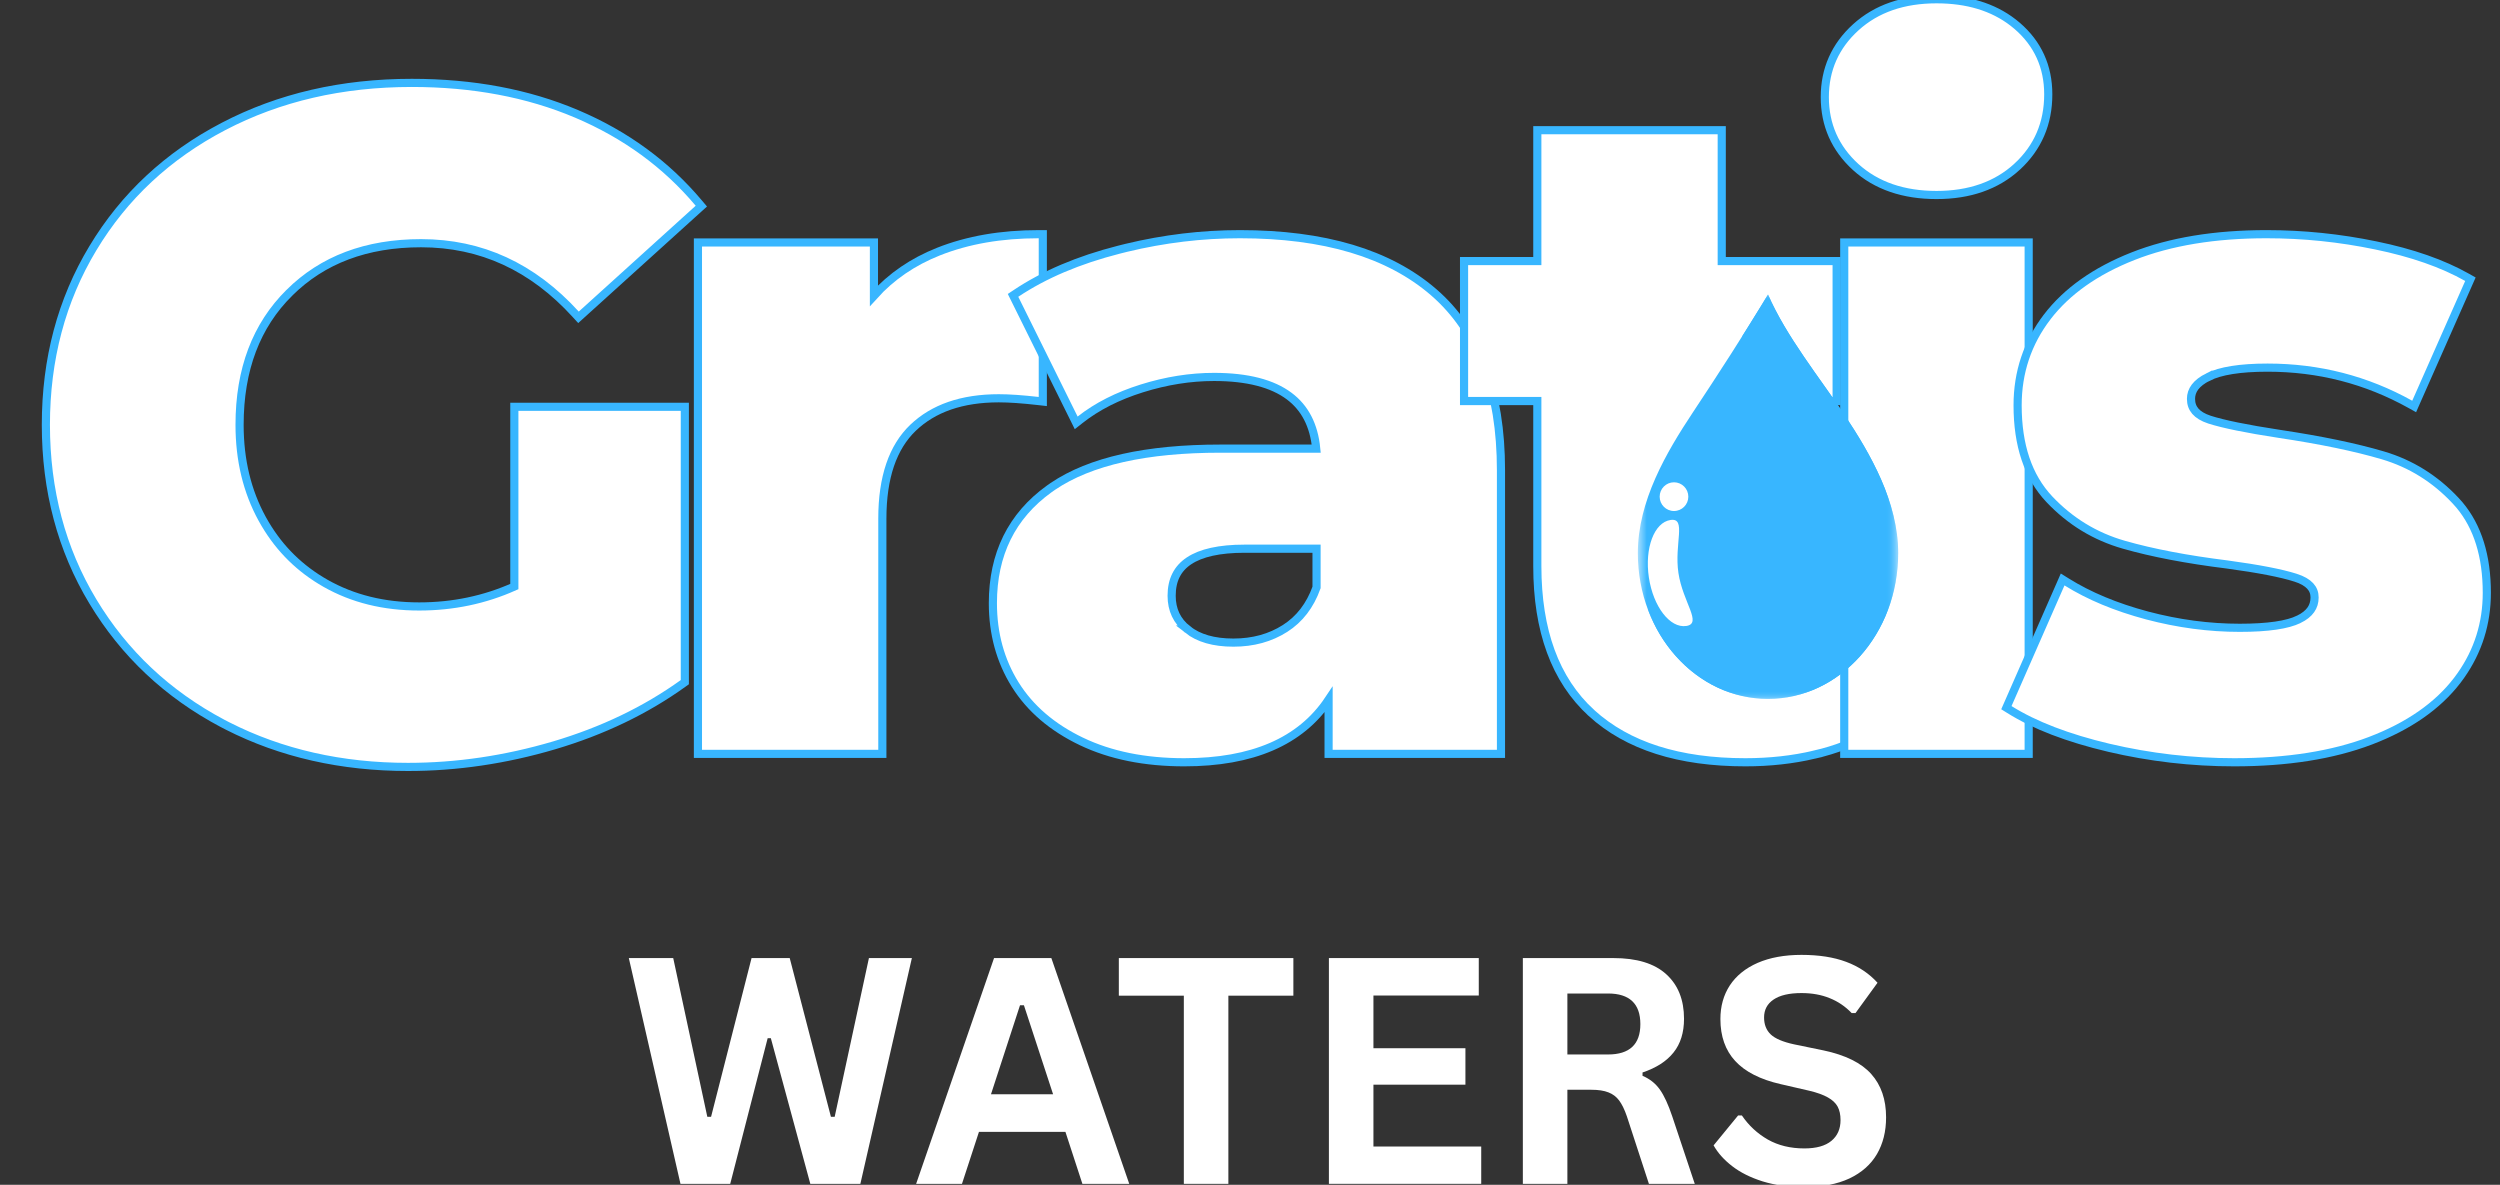
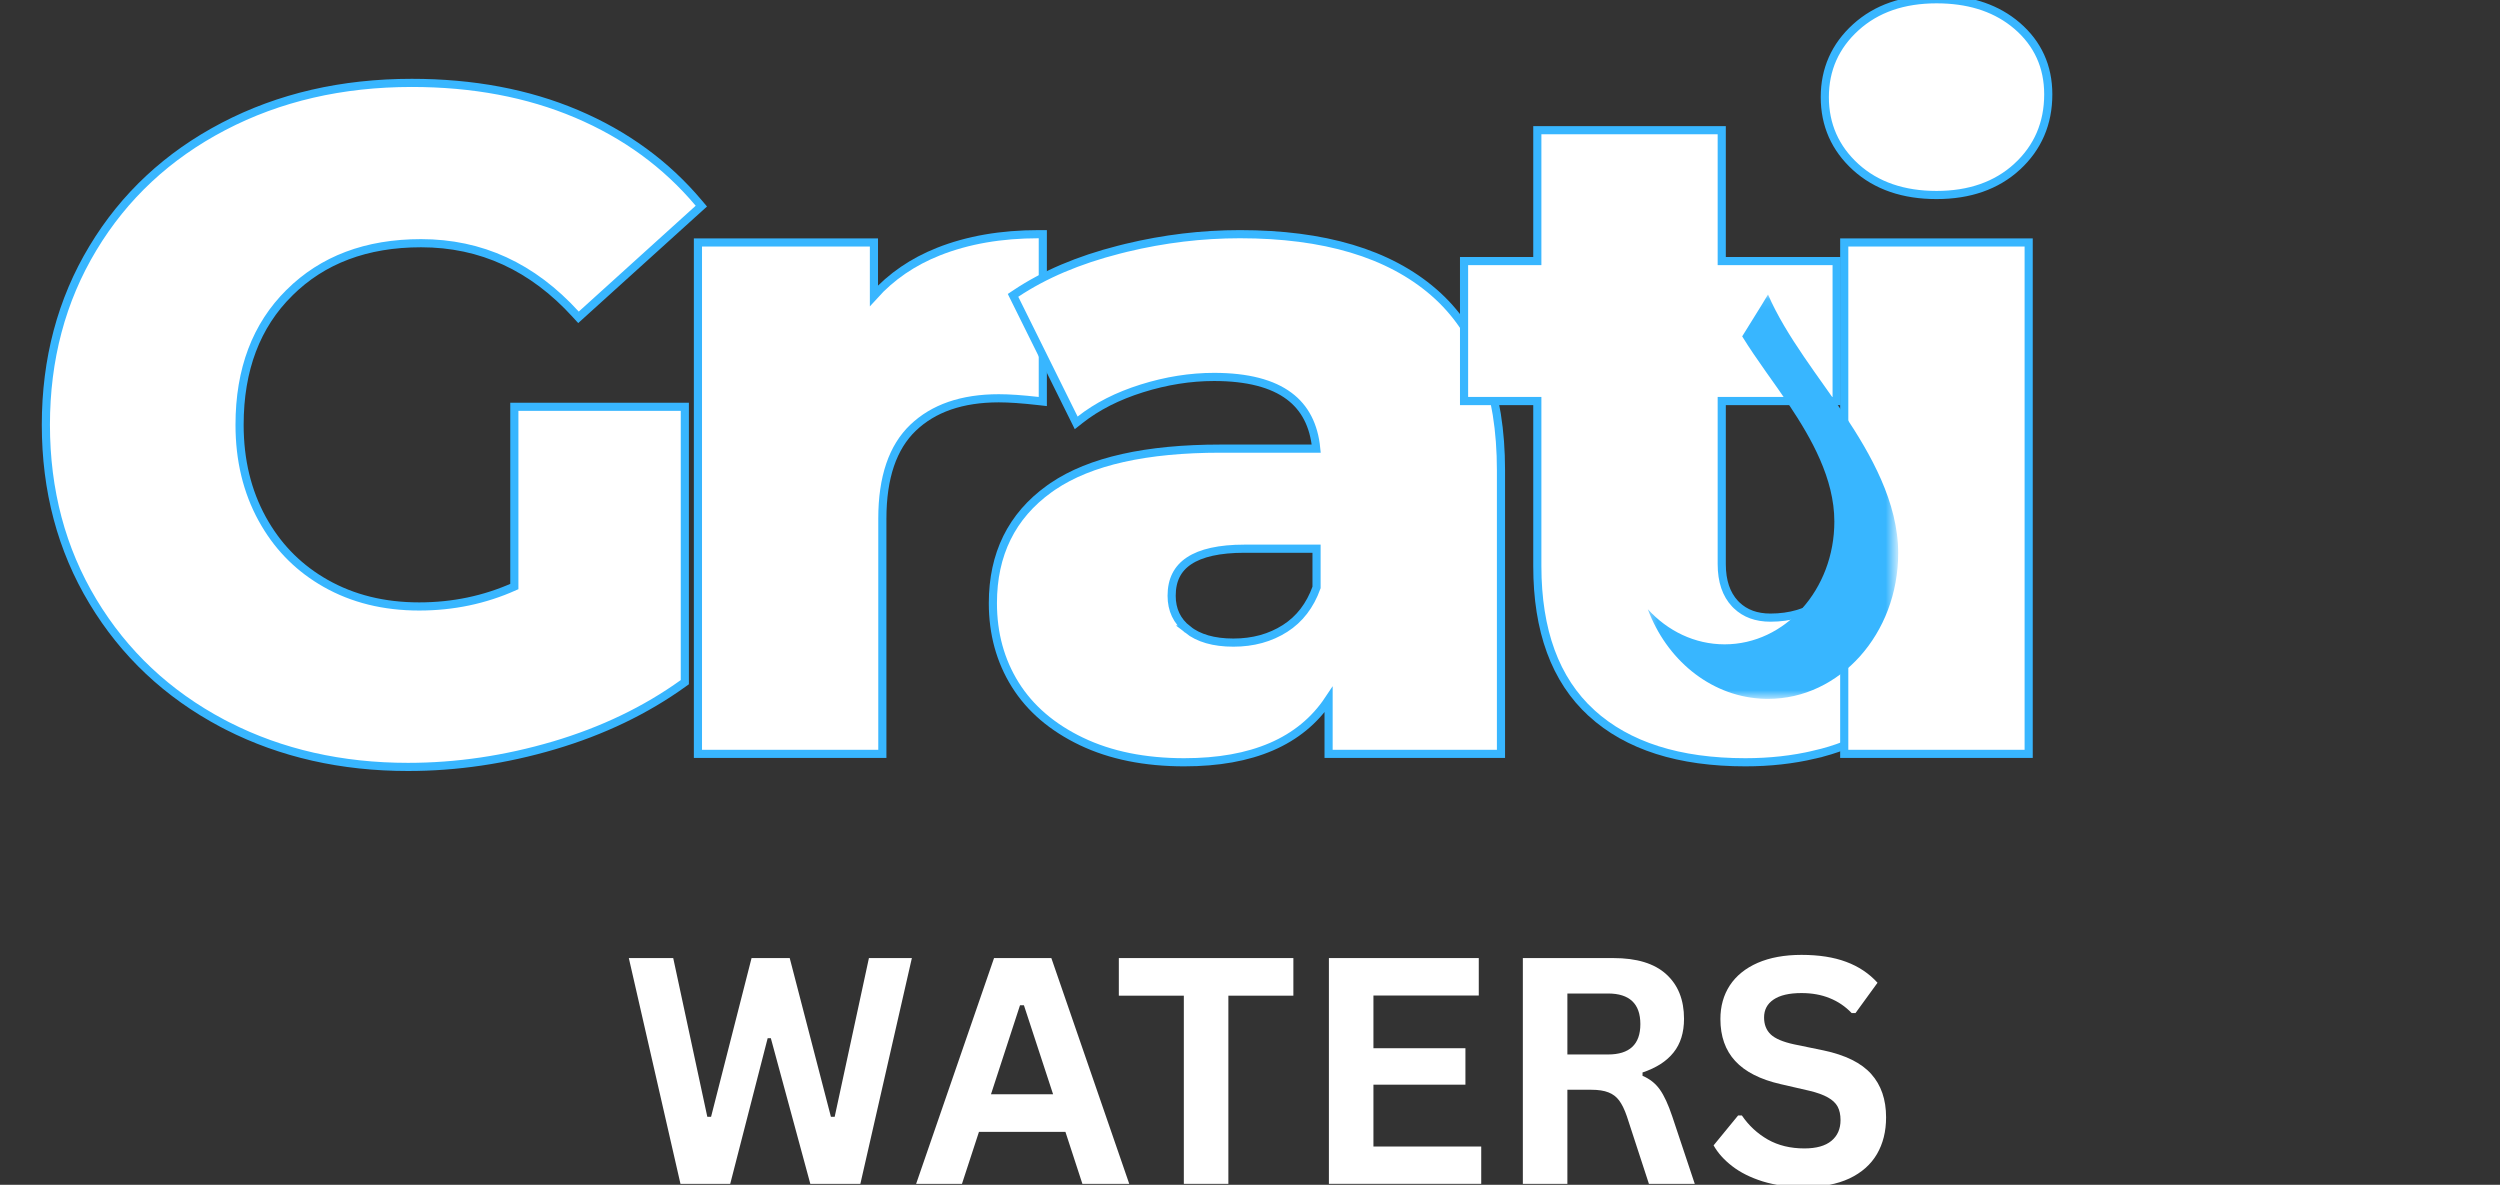
<svg xmlns="http://www.w3.org/2000/svg" width="230" height="109" viewBox="0 0 230 109" fill="none">
  <rect x="0" y="0" width="230" height="109" fill="#333333" stroke="none" />
  <g clip-path="url(#clip0_248_744)">
    <mask id="mask0_248_744" style="mask-type:luminance" maskUnits="userSpaceOnUse" x="0" y="-14" width="231" height="106">
      <path d="M230 -13.251H0.214V91.047H230V-13.251Z" fill="white" />
    </mask>
    <g mask="url(#mask0_248_744)">
      <path d="M37.883 7.626C43.505 7.626 48.561 8.575 53.045 10.475C57.535 12.377 61.288 15.113 64.29 18.686L64.524 18.963L64.255 19.206L53.498 28.943L53.22 29.194L52.968 28.918C48.993 24.549 44.257 22.375 38.738 22.375C33.701 22.375 29.677 23.903 26.628 26.928V26.929C23.579 29.945 22.041 33.983 22.041 39.085C22.041 42.335 22.739 45.217 24.13 47.747L24.398 48.215C25.764 50.522 27.614 52.34 29.953 53.666C32.452 55.083 35.317 55.794 38.564 55.794C41.676 55.794 44.592 55.182 47.319 53.962V37.428H63.004V62.76L62.848 62.872C59.401 65.35 55.438 67.252 50.963 68.578H50.962C46.488 69.897 42.012 70.557 37.537 70.557C31.423 70.557 25.888 69.304 20.941 66.793L20.463 66.546C15.403 63.863 11.428 60.123 8.545 55.334C5.658 50.542 4.22 45.125 4.22 39.085C4.22 33.048 5.658 27.627 8.545 22.835C11.428 18.045 15.434 14.311 20.558 11.636C25.68 8.96 31.457 7.626 37.883 7.626Z" fill="white" stroke="#38B6FF" stroke-width="0.75" />
      <path d="M95.938 21.545V36.94L95.521 36.893C94.05 36.726 92.841 36.642 91.893 36.642C88.492 36.642 85.874 37.563 83.997 39.356C82.139 41.14 81.176 43.899 81.176 47.714V69.355H64.21V22.307H80.402V27.21C81.997 25.439 83.977 24.086 86.335 23.148C89.03 22.078 92.108 21.545 95.563 21.545H95.938Z" fill="white" stroke="#38B6FF" stroke-width="0.75" />
      <path d="M114.076 21.545C121.806 21.545 127.767 23.306 131.9 26.886C136.046 30.479 138.09 35.967 138.09 43.266V69.355H122.23V64.369C119.655 68.234 115.191 70.129 108.951 70.129C105.331 70.129 102.17 69.494 99.486 68.209H99.485C96.816 66.928 94.782 65.194 93.404 62.994L93.403 62.993C92.028 60.791 91.345 58.287 91.345 55.488C91.345 50.989 93.071 47.468 96.532 44.978L96.86 44.749C100.311 42.414 105.474 41.274 112.288 41.274H121.092C120.885 39.115 120.046 37.52 118.604 36.44C117.061 35.284 114.773 34.678 111.688 34.678C109.513 34.678 107.301 35.029 105.059 35.73C102.815 36.433 100.923 37.396 99.373 38.618L99.01 38.904L98.805 38.49L93.346 27.47L93.199 27.174L93.474 26.991C96.079 25.253 99.233 23.916 102.932 22.973L103.624 22.8C107.089 21.965 110.573 21.545 114.076 21.545ZM114.504 50.48C112.171 50.48 110.487 50.87 109.396 51.594C108.331 52.3 107.791 53.351 107.791 54.807C107.791 56.112 108.28 57.138 109.265 57.919H109.264C110.262 58.706 111.651 59.12 113.476 59.12C115.288 59.12 116.868 58.682 118.226 57.816C119.553 56.968 120.521 55.72 121.122 54.046V50.48H114.504Z" fill="white" stroke="#38B6FF" stroke-width="0.75" />
      <path d="M158.4 11.98V24.016H168.971V36.895H158.4V51.895C158.4 53.483 158.821 54.684 159.62 55.538L159.773 55.692C160.554 56.439 161.579 56.822 162.883 56.822C164.69 56.822 166.268 56.357 167.625 55.432L168.027 55.157L168.189 55.617L172.193 66.972L172.292 67.254L172.039 67.413C170.634 68.295 168.928 68.963 166.932 69.424L166.933 69.425C164.944 69.893 162.823 70.129 160.575 70.129C154.49 70.129 149.752 68.639 146.414 65.597V65.596C143.072 62.538 141.433 58.007 141.433 52.068V36.895H134.693V24.016H141.433V11.98H158.4Z" fill="white" stroke="#38B6FF" stroke-width="0.75" />
      <path d="M186.638 22.306V69.355H169.67V22.306H186.638ZM178.161 -0.068C180.994 -0.068 183.353 0.639 185.208 2.076L185.573 2.373C187.479 4.015 188.44 6.127 188.44 8.682C188.44 11.347 187.484 13.573 185.583 15.329V15.33C183.675 17.082 181.188 17.94 178.161 17.94C175.125 17.94 172.633 17.097 170.728 15.372L170.727 15.371C168.834 13.644 167.882 11.493 167.882 8.936C167.882 6.382 168.835 4.234 170.728 2.514C172.632 0.782 175.125 -0.068 178.161 -0.068Z" fill="white" stroke="#38B6FF" stroke-width="0.75" />
-       <path d="M208.525 21.545C211.914 21.545 215.267 21.891 218.585 22.581H218.584C221.911 23.264 224.713 24.241 226.981 25.52L227.278 25.688L227.141 25.999L222.269 37.019L222.103 37.395L221.743 37.195C217.706 34.949 213.334 33.822 208.618 33.822C206.07 33.822 204.264 34.124 203.153 34.679V34.678C202.032 35.239 201.572 35.919 201.572 36.693C201.572 37.156 201.709 37.528 201.972 37.832C202.24 38.142 202.662 38.407 203.273 38.607C204.551 39.018 206.689 39.456 209.703 39.916H209.702C213.519 40.489 216.691 41.146 219.216 41.891C221.79 42.651 224.023 44.04 225.909 46.054L226.26 46.447C227.956 48.461 228.787 51.172 228.787 54.54C228.787 57.347 227.989 59.888 226.396 62.148L226.067 62.596C224.253 64.961 221.587 66.807 218.096 68.141L218.095 68.142C214.598 69.471 210.412 70.129 205.549 70.129C201.649 70.129 197.807 69.685 194.024 68.797H194.023C190.242 67.903 187.183 66.731 184.861 65.276L184.587 65.105L184.717 64.809L189.589 53.708L189.763 53.31L190.131 53.54C192.192 54.826 194.656 55.855 197.53 56.622H197.529C200.399 57.382 203.24 57.758 206.056 57.758C208.664 57.758 210.451 57.485 211.483 56.981H211.484C211.999 56.731 212.361 56.435 212.594 56.107C212.824 55.783 212.941 55.407 212.941 54.967C212.941 54.547 212.807 54.202 212.537 53.91C212.26 53.61 211.821 53.349 211.188 53.148H211.187C209.886 52.731 207.796 52.326 204.901 51.933C201.185 51.47 198.022 50.866 195.408 50.118C192.753 49.361 190.459 47.963 188.538 45.928C186.575 43.845 185.62 40.95 185.62 37.295C185.62 34.249 186.527 31.534 188.34 29.159V29.158C190.159 26.788 192.797 24.93 196.228 23.575L196.229 23.574C199.673 22.217 203.773 21.545 208.525 21.545Z" fill="white" stroke="#38B6FF" stroke-width="0.75" />
    </g>
    <mask id="mask1_248_744" style="mask-type:luminance" maskUnits="userSpaceOnUse" x="150" y="27" width="25" height="38">
-       <path d="M150.671 27.09H174.376V64.278H150.671V27.09Z" fill="white" />
-     </mask>
+       </mask>
    <g mask="url(#mask1_248_744)">
      <path d="M174.633 50.894C174.633 58.297 169.271 64.298 162.657 64.298C156.043 64.298 150.681 58.297 150.681 50.894C150.681 46.085 153.294 41.636 155.76 37.916C157.922 34.66 160.638 30.466 162.657 27.09C164.315 30.934 167.449 34.804 169.688 38.163C172.104 41.794 174.633 46.202 174.633 50.894Z" fill="#38B6FF" />
    </g>
    <mask id="mask2_248_744" style="mask-type:luminance" maskUnits="userSpaceOnUse" x="159" y="27" width="16" height="38">
      <path d="M159.954 27.09H174.376V64.278H159.954V27.09Z" fill="white" />
    </mask>
    <g mask="url(#mask2_248_744)">
      <path d="M162.657 64.298C162.654 64.298 162.65 64.298 162.65 64.298C162.654 64.298 162.654 64.298 162.657 64.298ZM162.647 64.298C162.644 64.298 162.64 64.298 162.64 64.298C162.644 64.298 162.644 64.298 162.647 64.298ZM162.433 64.295C162.433 64.295 162.43 64.295 162.427 64.295C162.43 64.295 162.43 64.295 162.433 64.295ZM162.377 64.295C162.373 64.295 162.37 64.295 162.37 64.295C162.373 64.295 162.373 64.295 162.377 64.295ZM162.347 64.291C162.343 64.291 162.343 64.291 162.34 64.291C162.343 64.291 162.347 64.291 162.347 64.291ZM162.327 64.291C162.327 64.291 162.323 64.291 162.32 64.291C162.323 64.291 162.323 64.291 162.327 64.291ZM162.106 64.285C162.106 64.285 162.106 64.285 162.103 64.285H162.106ZM162.427 27.474C162.43 27.471 162.433 27.467 162.433 27.46C162.43 27.467 162.43 27.471 162.427 27.474ZM162.47 27.404C162.477 27.394 162.48 27.384 162.487 27.377C162.48 27.384 162.474 27.394 162.47 27.404ZM162.617 27.16C162.617 27.157 162.62 27.15 162.624 27.147C162.62 27.153 162.617 27.157 162.617 27.16Z" fill="#38B6FF" />
    </g>
    <mask id="mask3_248_744" style="mask-type:luminance" maskUnits="userSpaceOnUse" x="151" y="27" width="24" height="38">
      <path d="M151.412 27.09H174.376V64.278H151.412V27.09Z" fill="white" />
    </mask>
    <g mask="url(#mask3_248_744)">
      <path d="M162.657 64.298C162.654 64.298 162.654 64.298 162.65 64.298C162.647 64.298 162.647 64.298 162.647 64.298C162.643 64.298 162.643 64.298 162.64 64.298H162.637C162.63 64.298 162.627 64.298 162.62 64.298H162.617C162.613 64.298 162.613 64.298 162.61 64.298C162.61 64.298 162.61 64.298 162.607 64.298C162.607 64.298 162.603 64.298 162.6 64.298C162.597 64.298 162.593 64.298 162.59 64.298C162.59 64.298 162.59 64.298 162.587 64.298H162.583C162.58 64.298 162.58 64.298 162.58 64.298C162.577 64.298 162.573 64.298 162.57 64.298C162.567 64.298 162.563 64.298 162.56 64.298C162.557 64.298 162.553 64.298 162.553 64.298C162.55 64.298 162.55 64.298 162.55 64.298C162.547 64.298 162.543 64.298 162.543 64.298C162.54 64.298 162.54 64.298 162.54 64.298C162.54 64.298 162.537 64.298 162.533 64.298C162.53 64.298 162.53 64.298 162.53 64.298C162.527 64.298 162.527 64.298 162.523 64.298C162.523 64.298 162.523 64.298 162.52 64.298C162.52 64.298 162.517 64.298 162.513 64.298C162.513 64.298 162.513 64.298 162.513 64.295C162.51 64.295 162.507 64.295 162.503 64.295H162.5C162.5 64.295 162.497 64.295 162.493 64.295C162.49 64.295 162.487 64.295 162.483 64.295C162.48 64.295 162.477 64.295 162.473 64.295C162.47 64.295 162.467 64.295 162.467 64.295C162.463 64.295 162.463 64.295 162.463 64.295C162.46 64.295 162.46 64.295 162.457 64.295H162.453C162.45 64.295 162.45 64.295 162.447 64.295C162.443 64.295 162.443 64.295 162.443 64.295C162.44 64.295 162.44 64.295 162.437 64.295H162.433C162.43 64.295 162.43 64.295 162.427 64.295C162.423 64.295 162.42 64.295 162.417 64.295H162.413C162.413 64.295 162.41 64.295 162.407 64.295C162.407 64.295 162.407 64.295 162.403 64.295H162.4C162.397 64.295 162.397 64.295 162.397 64.295C162.393 64.295 162.39 64.295 162.387 64.295C162.387 64.295 162.387 64.295 162.383 64.295H162.38C162.377 64.295 162.377 64.295 162.377 64.295C162.373 64.295 162.373 64.295 162.37 64.295H162.367C162.363 64.295 162.36 64.295 162.36 64.295C162.357 64.295 162.357 64.295 162.357 64.295C162.353 64.295 162.353 64.295 162.35 64.295C162.35 64.295 162.347 64.295 162.347 64.291C162.347 64.291 162.343 64.291 162.34 64.291C162.34 64.291 162.34 64.291 162.337 64.291C162.337 64.291 162.333 64.291 162.33 64.291H162.326C162.323 64.291 162.323 64.291 162.32 64.291C162.32 64.291 162.32 64.291 162.316 64.291H162.313H162.31C162.306 64.291 162.303 64.291 162.3 64.291C162.3 64.291 162.3 64.291 162.296 64.291H162.293H162.29C162.286 64.291 162.286 64.291 162.283 64.291H162.28C162.276 64.291 162.276 64.291 162.273 64.291C162.273 64.291 162.27 64.291 162.266 64.291C162.266 64.291 162.266 64.291 162.263 64.291H162.26C162.256 64.291 162.256 64.291 162.256 64.291C162.253 64.291 162.253 64.291 162.25 64.291C162.25 64.288 162.246 64.288 162.243 64.288H162.24H162.236C162.233 64.288 162.233 64.288 162.23 64.288H162.226H162.223C162.22 64.288 162.22 64.288 162.216 64.288C162.213 64.288 162.213 64.288 162.21 64.288H162.206C162.203 64.288 162.203 64.288 162.203 64.288C162.2 64.288 162.2 64.288 162.196 64.288H162.193C162.19 64.288 162.19 64.288 162.186 64.288H162.183C162.18 64.288 162.18 64.288 162.176 64.288H162.173C162.17 64.288 162.17 64.288 162.17 64.288C162.166 64.288 162.166 64.288 162.163 64.285C162.163 64.285 162.163 64.285 162.16 64.285C162.156 64.285 162.156 64.285 162.153 64.285C162.15 64.285 162.15 64.285 162.15 64.285C162.146 64.285 162.146 64.285 162.143 64.285H162.14H162.136C162.133 64.285 162.133 64.285 162.133 64.285C162.13 64.285 162.126 64.285 162.123 64.285H162.12C162.12 64.285 162.116 64.285 162.113 64.285C162.11 64.285 162.11 64.285 162.106 64.285H162.103C162.1 64.285 162.096 64.281 162.093 64.281C162.093 64.281 162.093 64.281 162.09 64.281H162.086H162.083C162.083 64.281 162.08 64.281 162.076 64.281C162.073 64.281 162.066 64.281 162.063 64.281C162.06 64.281 162.06 64.281 162.056 64.281C162.056 64.281 162.056 64.281 162.053 64.281H162.05H162.046C162.043 64.281 162.04 64.281 162.033 64.278C162.033 64.278 162.03 64.278 162.026 64.278C162.023 64.278 162.023 64.278 162.02 64.278C162.013 64.278 162.006 64.278 161.999 64.278H161.996C161.996 64.278 161.993 64.278 161.989 64.278C161.983 64.278 161.976 64.275 161.969 64.275C161.966 64.275 161.963 64.275 161.963 64.275C161.963 64.275 161.963 64.275 161.959 64.275C161.953 64.275 161.946 64.275 161.939 64.275C161.936 64.275 161.936 64.275 161.933 64.275C161.926 64.271 161.919 64.271 161.913 64.271C161.909 64.271 161.906 64.271 161.906 64.271H161.903C157.248 63.947 153.314 60.648 151.599 56.05C153.421 58.047 155.913 59.279 158.666 59.279C164.242 59.279 168.76 54.22 168.76 47.981C168.76 44.024 166.631 40.307 164.592 37.248C163.294 35.302 161.642 33.151 160.281 30.947C160.912 29.945 161.526 28.957 162.1 28.015C162.1 28.015 162.1 28.012 162.103 28.012C162.103 28.008 162.106 28.005 162.106 28.002C162.11 28.002 162.11 27.998 162.11 27.998C162.113 27.995 162.113 27.991 162.116 27.985C162.116 27.985 162.116 27.985 162.12 27.985C162.12 27.978 162.123 27.975 162.126 27.971C162.13 27.965 162.133 27.961 162.136 27.955C162.173 27.895 162.206 27.838 162.243 27.781V27.778C162.266 27.741 162.29 27.704 162.31 27.664C162.313 27.664 162.313 27.664 162.313 27.661C162.323 27.644 162.337 27.624 162.347 27.608C162.347 27.604 162.347 27.604 162.347 27.604C162.353 27.594 162.36 27.587 162.363 27.577C162.363 27.577 162.367 27.577 162.367 27.574C162.37 27.571 162.37 27.567 162.373 27.564V27.561C162.377 27.557 162.38 27.554 162.383 27.547V27.544C162.387 27.541 162.39 27.537 162.39 27.534C162.39 27.534 162.39 27.534 162.393 27.531C162.393 27.527 162.397 27.524 162.4 27.521C162.4 27.517 162.4 27.517 162.4 27.517C162.403 27.514 162.407 27.511 162.407 27.504C162.41 27.504 162.41 27.504 162.41 27.504C162.413 27.494 162.42 27.484 162.427 27.477V27.474C162.43 27.471 162.43 27.467 162.433 27.46C162.44 27.451 162.447 27.444 162.45 27.434C162.453 27.434 162.453 27.43 162.453 27.43C162.457 27.424 162.463 27.414 162.47 27.404C162.473 27.394 162.48 27.384 162.487 27.377C162.487 27.374 162.487 27.374 162.487 27.374C162.49 27.37 162.493 27.364 162.493 27.36C162.497 27.36 162.497 27.36 162.497 27.36C162.497 27.357 162.5 27.35 162.503 27.347C162.503 27.347 162.503 27.347 162.503 27.344C162.507 27.34 162.51 27.337 162.513 27.334C162.513 27.33 162.513 27.33 162.513 27.33C162.517 27.327 162.517 27.324 162.52 27.317C162.52 27.317 162.523 27.317 162.523 27.314C162.523 27.31 162.527 27.307 162.53 27.304C162.53 27.304 162.53 27.304 162.53 27.3C162.537 27.294 162.54 27.284 162.547 27.277C162.547 27.273 162.547 27.273 162.547 27.273C162.55 27.27 162.553 27.267 162.553 27.264C162.553 27.26 162.557 27.26 162.557 27.26C162.56 27.25 162.567 27.244 162.57 27.233C162.573 27.233 162.573 27.23 162.573 27.23C162.577 27.227 162.577 27.223 162.58 27.22C162.58 27.217 162.583 27.217 162.583 27.213C162.583 27.21 162.587 27.21 162.587 27.207C162.59 27.203 162.59 27.203 162.59 27.2C162.593 27.197 162.593 27.193 162.597 27.19C162.597 27.19 162.597 27.19 162.6 27.187C162.6 27.183 162.603 27.18 162.607 27.177V27.173C162.61 27.17 162.613 27.167 162.613 27.16C162.613 27.16 162.613 27.16 162.617 27.16C162.617 27.157 162.62 27.153 162.623 27.147C162.623 27.147 162.623 27.147 162.623 27.143C162.627 27.14 162.63 27.137 162.63 27.133H162.633C162.633 27.127 162.637 27.123 162.64 27.12C162.64 27.117 162.64 27.117 162.643 27.117C162.643 27.113 162.647 27.11 162.647 27.107C162.65 27.103 162.65 27.103 162.65 27.103C162.654 27.096 162.654 27.093 162.657 27.09C164.315 30.934 167.449 34.804 169.688 38.163C172.103 41.794 174.633 46.202 174.633 50.894C174.633 58.297 169.27 64.298 162.657 64.298Z" fill="#38B6FF" />
    </g>
    <path d="M151.695 53.121C151.295 50.426 152.186 48.061 153.688 47.838C155.189 47.614 154.015 50.022 154.415 52.713C154.815 55.408 156.641 57.365 155.139 57.589C153.641 57.816 152.096 55.812 151.695 53.121Z" fill="white" />
    <path d="M155.326 45.694C155.326 44.965 154.735 44.371 154.007 44.371C153.28 44.371 152.689 44.965 152.689 45.694C152.689 46.422 153.28 47.013 154.007 47.013C154.735 47.013 155.326 46.422 155.326 45.694Z" fill="white" />
    <path d="M67.181 108.914H62.603L57.852 88.143H61.936L65.072 102.743H65.419L69.143 88.143H72.654L76.444 102.743H76.791L79.941 88.143H83.892L79.154 108.914H74.549L70.918 95.516H70.625L67.181 108.914Z" fill="white" />
    <path d="M103.891 108.914H99.58L98.019 104.132H90.064L88.502 108.914H84.284L91.452 88.143H96.724L103.891 108.914ZM93.841 92.484L91.171 100.672H96.884L94.201 92.484H93.841Z" fill="white" />
    <path d="M118.99 88.143V91.602H113.01V108.914H108.913V91.602H102.933V88.143H118.99Z" fill="white" />
    <path d="M126.356 99.79V105.48H136.273V108.913H122.259V88.142H136.047V91.588H126.356V96.437H134.819V99.79H126.356Z" fill="white" />
    <path d="M140.102 108.914V88.143H148.43C150.582 88.143 152.201 88.637 153.289 89.625C154.383 90.614 154.93 91.983 154.93 93.726C154.93 94.992 154.61 96.024 153.969 96.825C153.335 97.627 152.384 98.241 151.113 98.669V98.976C151.77 99.253 152.301 99.67 152.701 100.231C153.102 100.792 153.482 101.621 153.849 102.716L155.918 108.914H151.7L149.672 102.703C149.458 102.081 149.221 101.594 148.964 101.247C148.704 100.899 148.377 100.652 147.976 100.499C147.576 100.338 147.049 100.258 146.401 100.258H144.199V108.914H140.102ZM147.936 97.012C149.918 97.012 150.913 96.084 150.913 94.22C150.913 92.344 149.918 91.402 147.936 91.402H144.199V97.012H147.936Z" fill="white" />
    <path d="M166.005 109.208C164.564 109.208 163.282 109.034 162.161 108.687C161.04 108.333 160.106 107.865 159.358 107.284C158.611 106.707 158.04 106.069 157.65 105.374L159.906 102.622H160.253C160.883 103.551 161.681 104.289 162.642 104.84C163.603 105.384 164.724 105.655 166.005 105.655C167.1 105.655 167.927 105.424 168.488 104.96C169.048 104.499 169.329 103.861 169.329 103.05C169.329 102.552 169.239 102.138 169.062 101.808C168.882 101.48 168.585 101.2 168.168 100.966C167.747 100.726 167.183 100.522 166.472 100.352L163.803 99.737C161.941 99.31 160.553 98.602 159.639 97.613C158.731 96.625 158.277 95.339 158.277 93.753C158.277 92.577 158.564 91.545 159.145 90.654C159.732 89.766 160.586 89.074 161.707 88.583C162.829 88.096 164.17 87.849 165.738 87.849C167.34 87.849 168.708 88.062 169.849 88.49C170.987 88.911 171.948 89.552 172.732 90.413L170.704 93.205H170.356C169.769 92.591 169.092 92.133 168.328 91.829C167.57 91.519 166.706 91.362 165.738 91.362C164.607 91.362 163.75 91.562 163.162 91.963C162.582 92.357 162.295 92.905 162.295 93.606C162.295 94.257 162.498 94.778 162.909 95.169C163.316 95.553 164.03 95.857 165.044 96.077L167.767 96.638C169.786 97.066 171.251 97.793 172.158 98.815C173.066 99.831 173.52 101.16 173.52 102.796C173.52 104.088 173.24 105.214 172.679 106.176C172.118 107.137 171.271 107.885 170.143 108.42C169.022 108.944 167.64 109.208 166.005 109.208Z" fill="white" />
  </g>
  <defs>
    <clipPath id="clip0_248_744">
      <rect width="230" height="109" fill="white" />
    </clipPath>
  </defs>
</svg>